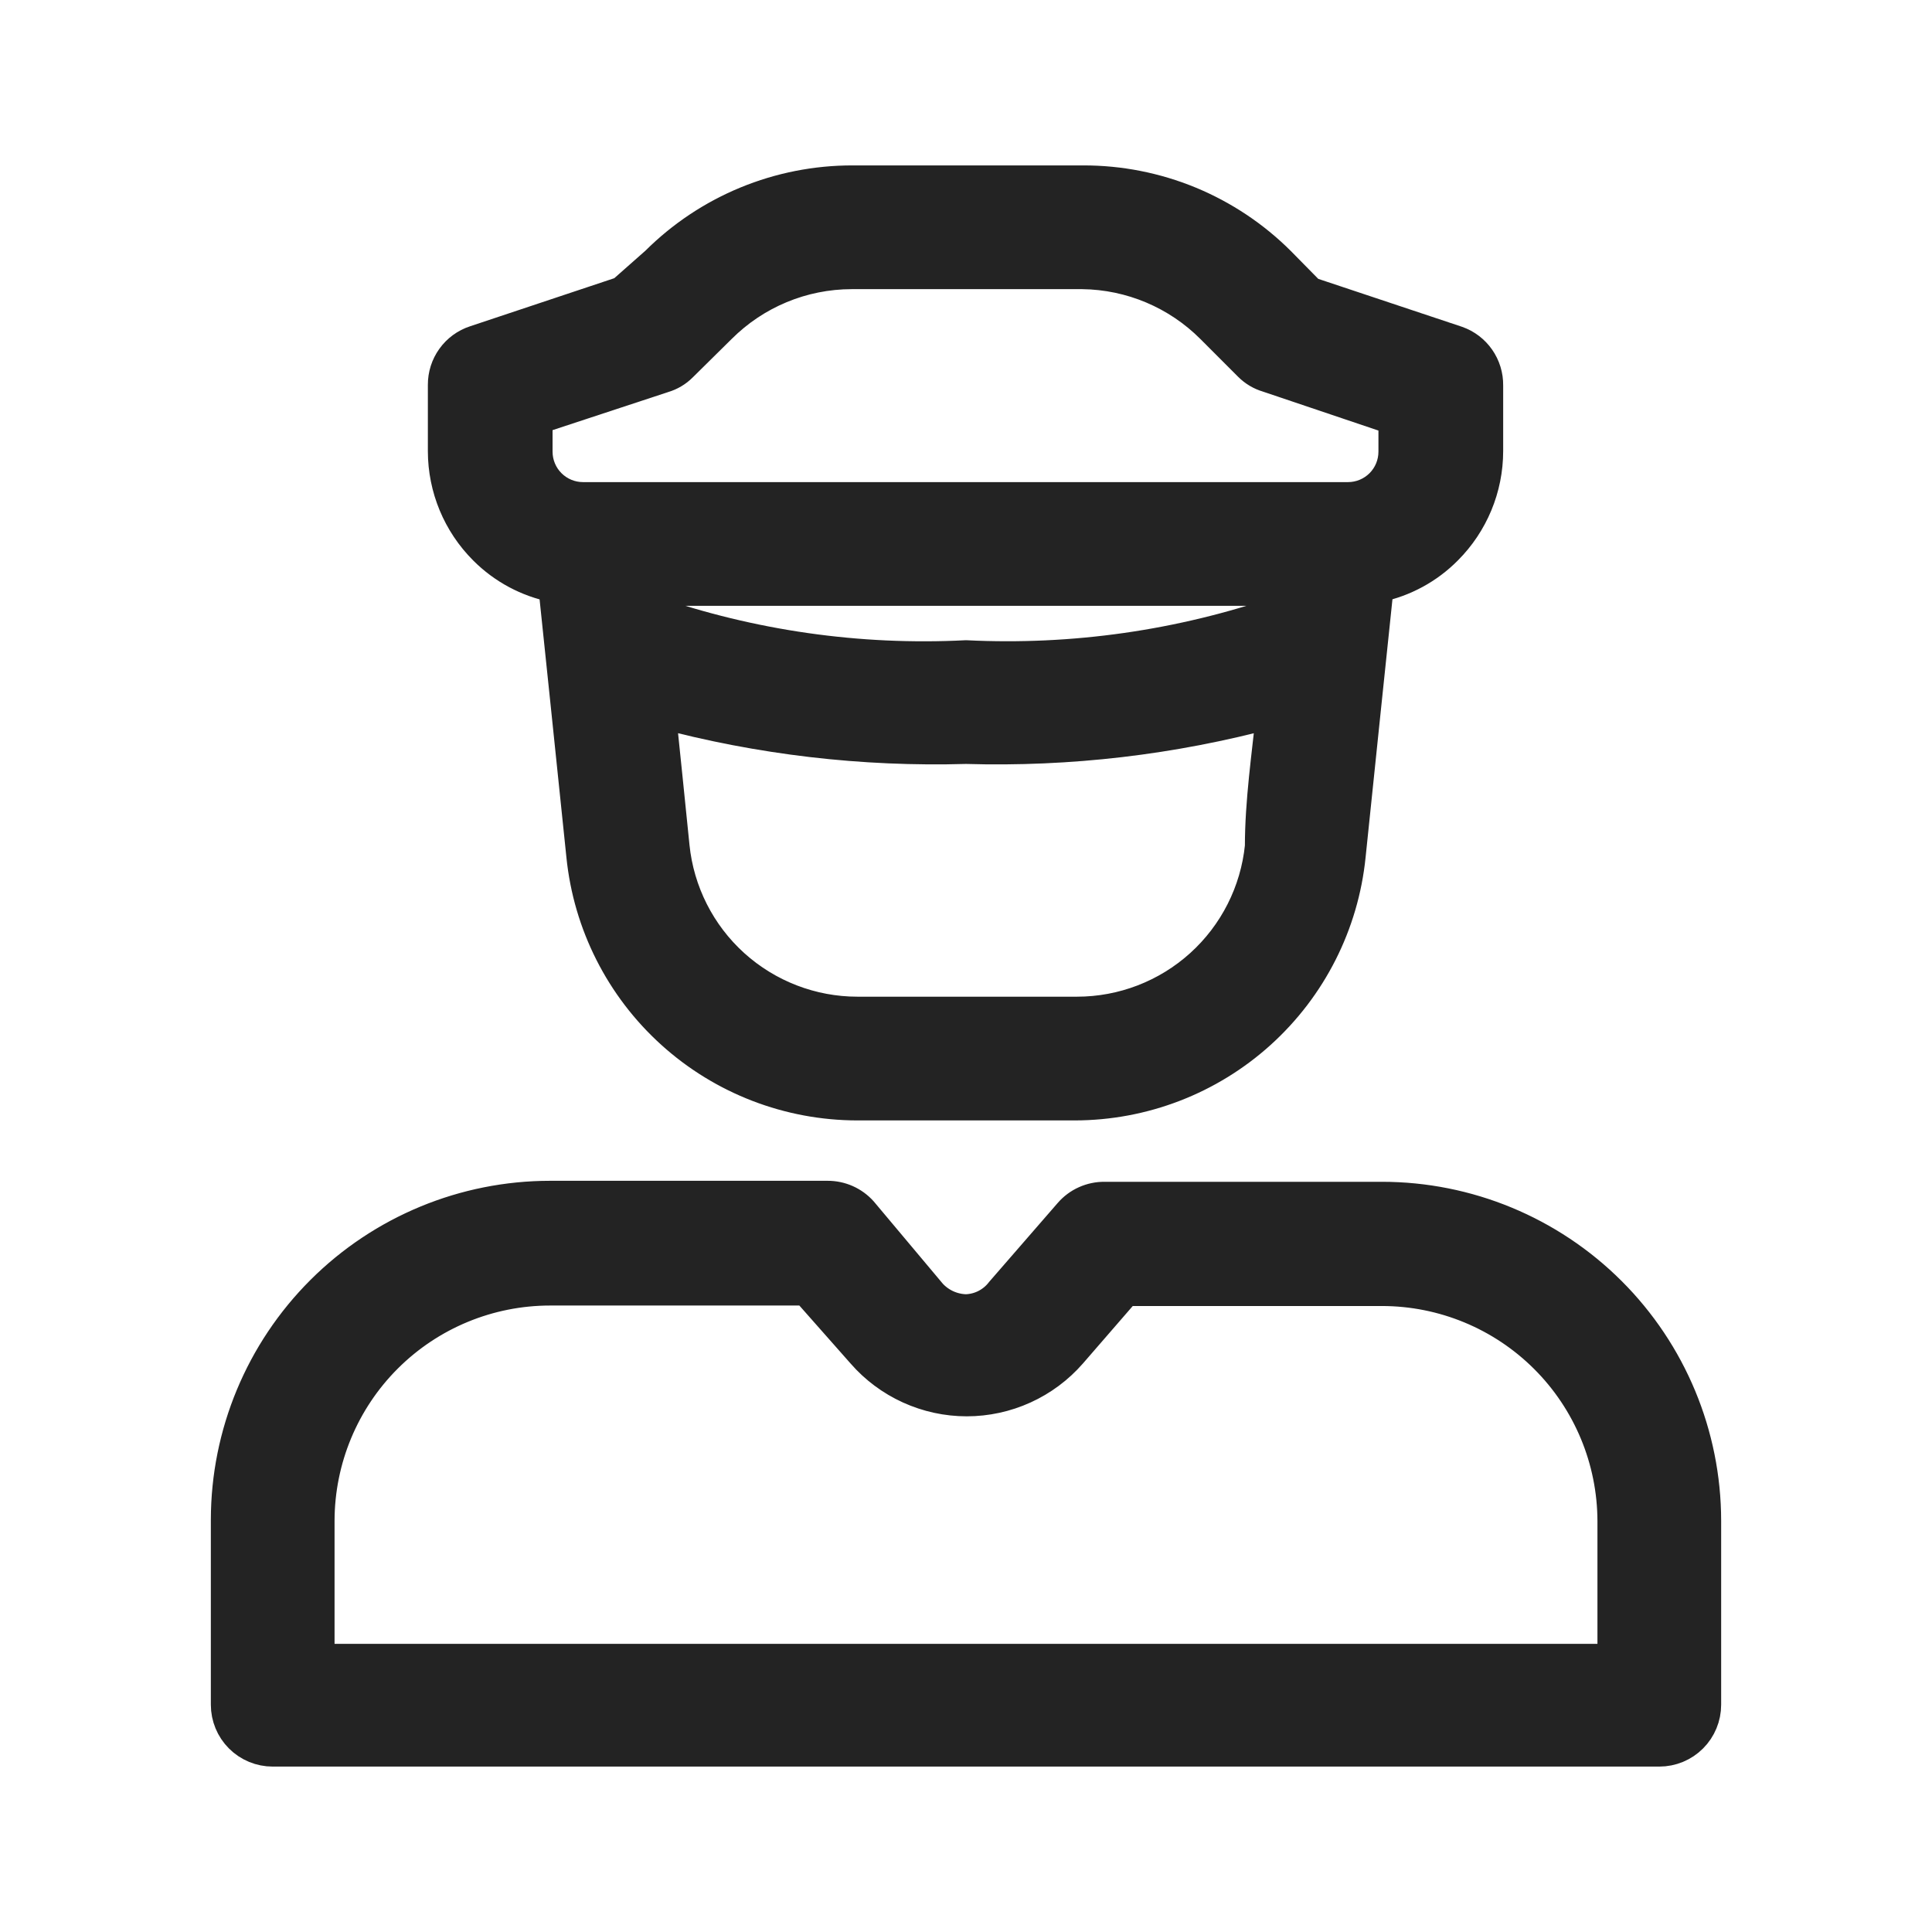
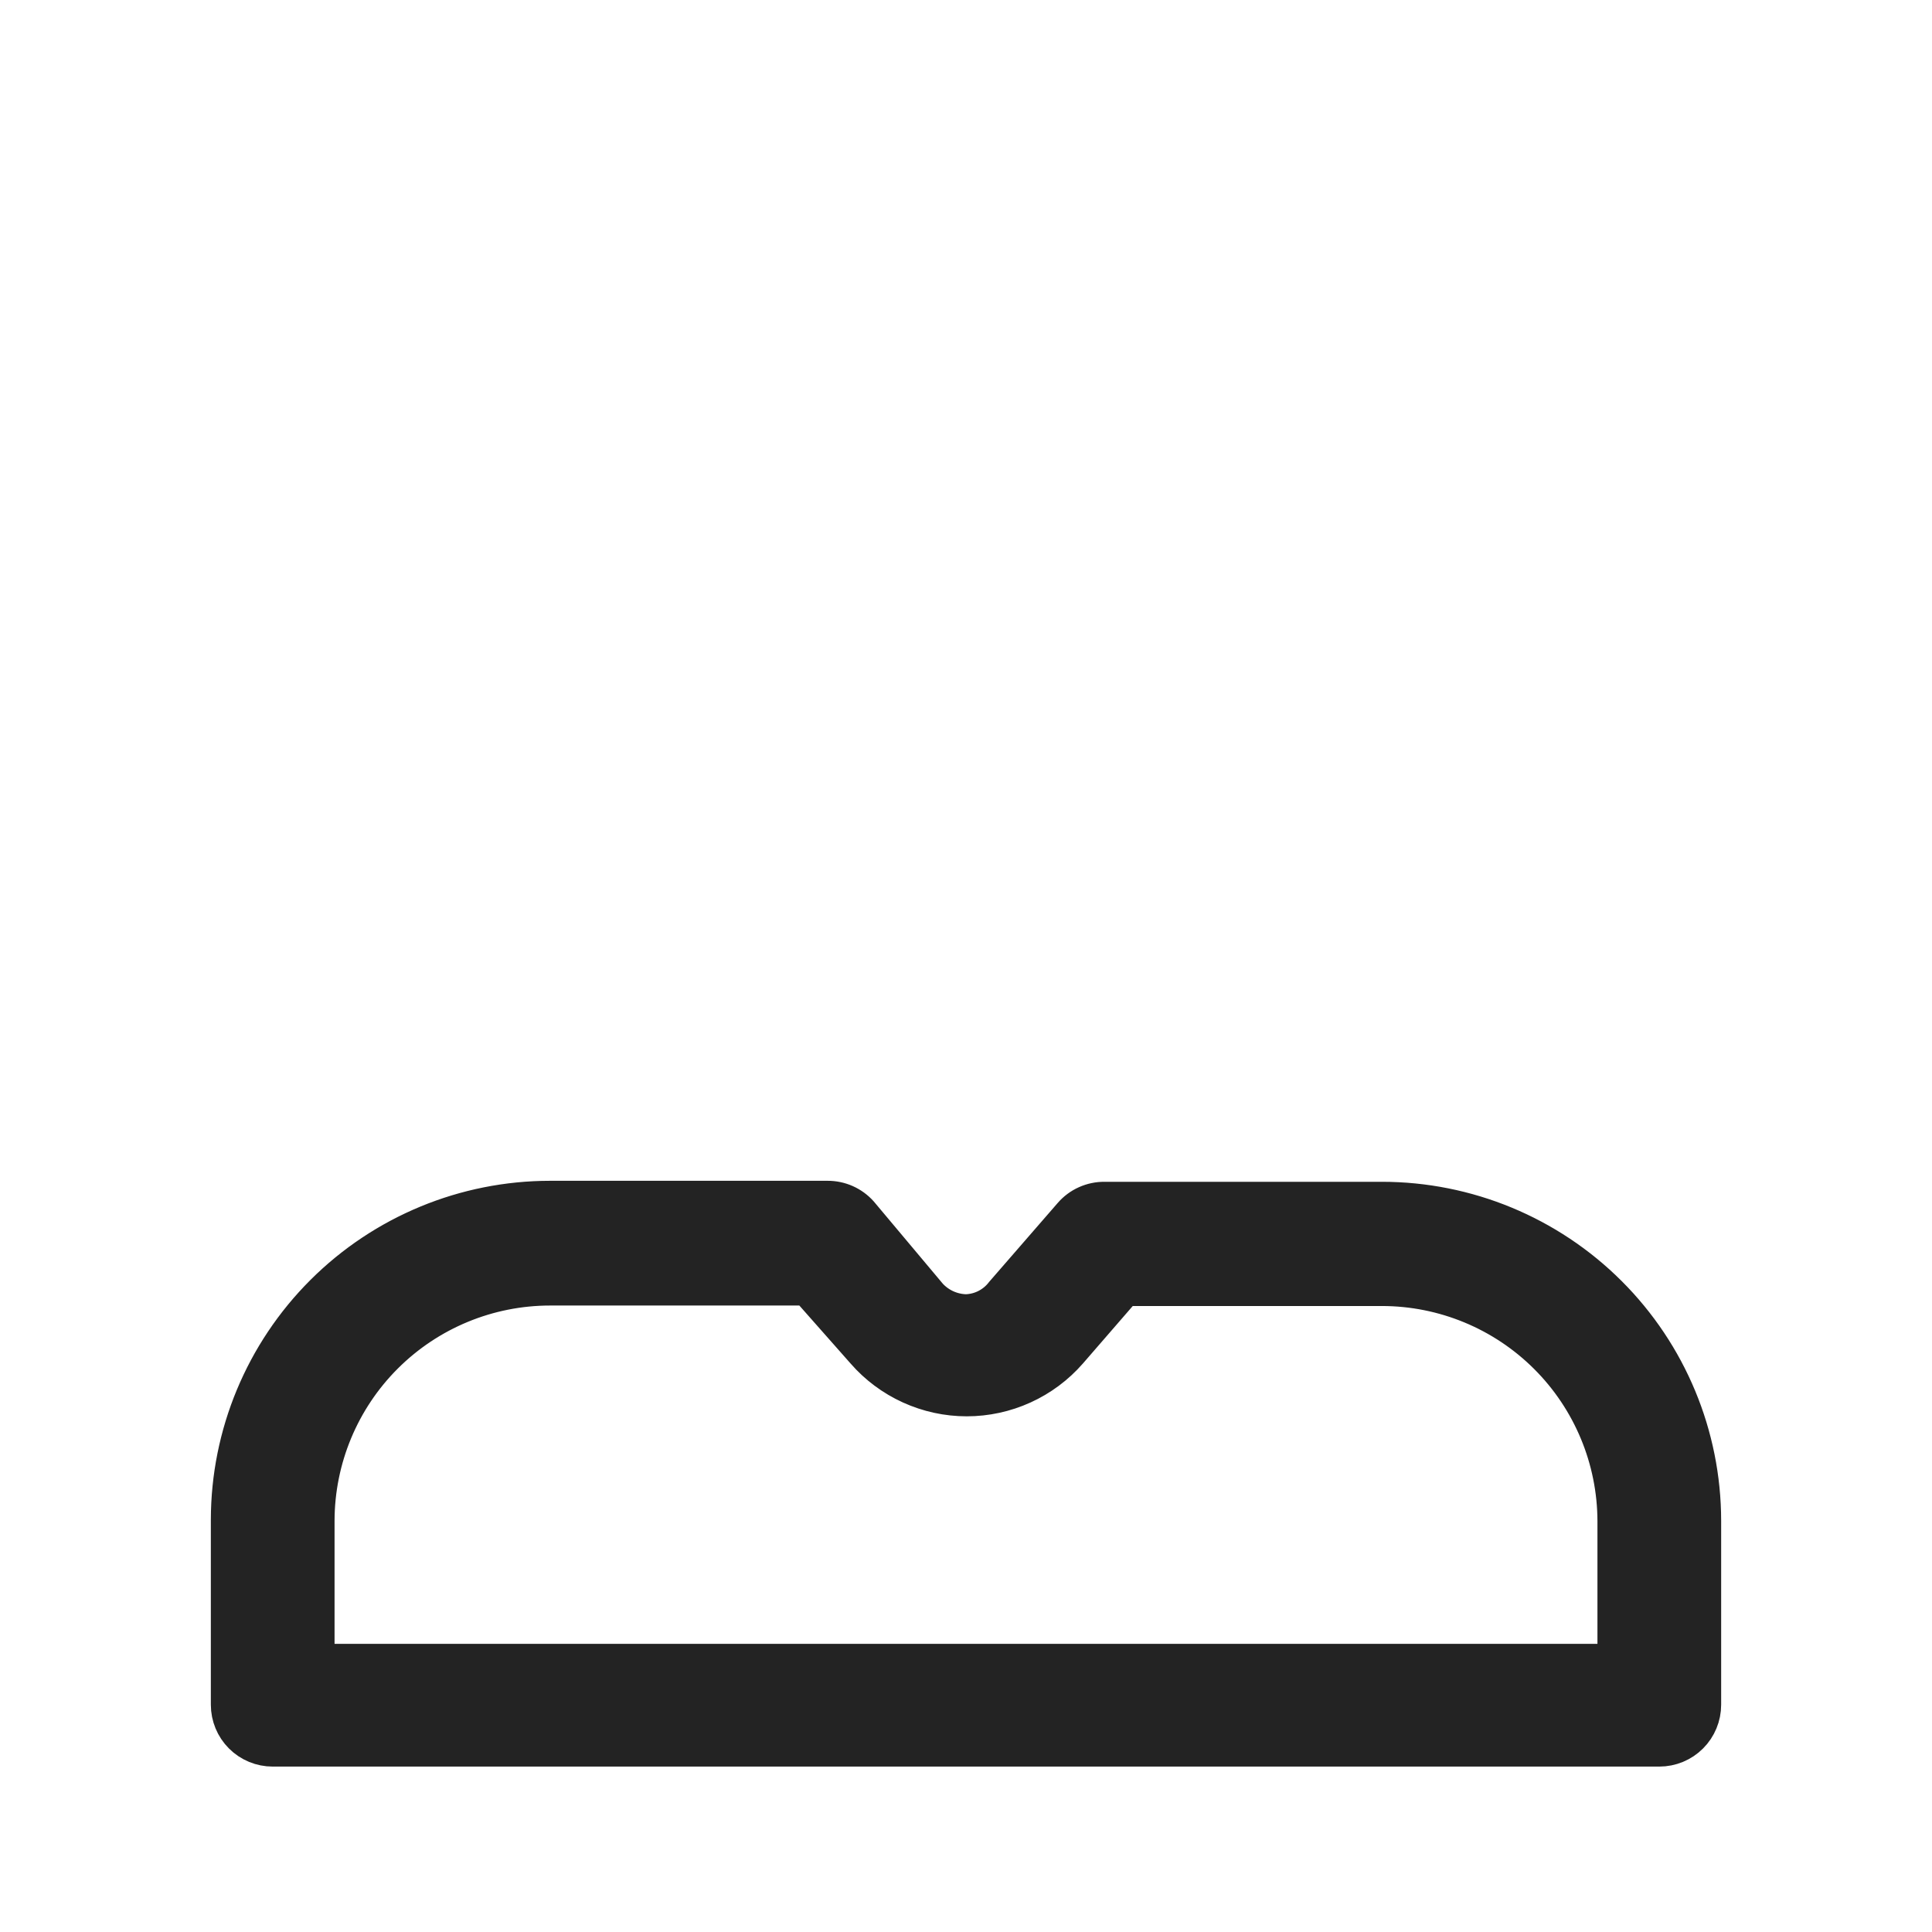
<svg xmlns="http://www.w3.org/2000/svg" width="64" height="64" viewBox="0 0 64 64" fill="none">
  <path fill-rule="evenodd" clip-rule="evenodd" d="M45.777 39.669H36.587C36.368 39.667 36.152 39.713 35.952 39.803C35.753 39.892 35.575 40.025 35.432 40.19L33.171 42.792C33.033 42.973 32.856 43.121 32.654 43.225C32.451 43.33 32.228 43.387 32 43.394C31.782 43.389 31.568 43.34 31.37 43.251C31.171 43.161 30.993 43.033 30.845 42.873L28.552 40.141C28.409 39.981 28.233 39.853 28.037 39.766C27.84 39.679 27.628 39.635 27.413 39.636H18.223C15.383 39.636 12.659 40.764 10.65 42.77C8.64 44.777 7.509 47.499 7.505 50.339V56.471C7.505 56.877 7.666 57.266 7.952 57.552C8.239 57.839 8.628 58 9.033 58H54.967C55.372 58 55.761 57.839 56.048 57.552C56.334 57.266 56.495 56.877 56.495 56.471V50.372C56.491 47.532 55.36 44.809 53.35 42.803C51.34 40.796 48.617 39.669 45.777 39.669ZM53.438 54.975H10.562V50.372C10.567 48.343 11.376 46.398 12.812 44.965C14.248 43.532 16.194 42.727 18.223 42.727H26.714L28.568 44.825C28.998 45.319 29.53 45.714 30.126 45.985C30.722 46.256 31.369 46.397 32.024 46.397C32.679 46.397 33.327 46.256 33.923 45.985C34.519 45.714 35.05 45.319 35.481 44.825L37.286 42.743H45.777C47.806 42.743 49.752 43.548 51.188 44.981C52.624 46.414 53.433 48.359 53.438 50.388V54.975Z" fill="#232323" stroke="#232323" stroke-width="1.041" />
-   <path fill-rule="evenodd" clip-rule="evenodd" d="M18.354 19.435C18.549 21.322 18.939 25.014 19.281 28.349C19.51 30.609 20.571 32.704 22.256 34.227C23.942 35.751 26.133 36.594 28.405 36.595H35.595C37.867 36.594 40.058 35.751 41.744 34.227C43.429 32.704 44.49 30.609 44.719 28.349C45.061 25.014 45.452 21.322 45.647 19.435C46.511 19.256 47.303 18.826 47.924 18.199C48.787 17.336 49.273 16.166 49.274 14.946V12.766C49.278 12.45 49.183 12.14 49.002 11.88C48.822 11.621 48.564 11.424 48.265 11.319L43.386 9.692L42.394 8.684C41.539 7.831 40.524 7.155 39.408 6.694C38.291 6.234 37.095 5.998 35.888 6H28.243C27.035 5.998 25.839 6.234 24.723 6.694C23.606 7.155 22.592 7.831 21.737 8.684L20.614 9.676L15.735 11.303C15.43 11.402 15.165 11.596 14.978 11.857C14.791 12.117 14.692 12.43 14.694 12.75V14.946C14.695 16.166 15.18 17.336 16.044 18.199C16.674 18.831 17.478 19.262 18.354 19.435ZM42.475 20.232C39.111 21.396 35.555 21.904 32 21.729C28.445 21.909 24.888 21.401 21.525 20.232L21.444 19.549H42.589L42.475 20.232ZM41.759 28.039C41.606 29.546 40.899 30.943 39.775 31.959C38.652 32.974 37.191 33.537 35.676 33.537H28.405C26.891 33.537 25.43 32.974 24.306 31.959C23.182 30.943 22.475 29.546 22.322 28.039C22.176 26.559 22.013 25.03 21.867 23.599C25.169 24.485 28.583 24.886 32 24.786C35.418 24.887 38.832 24.487 42.133 23.599C41.987 25.014 41.759 26.559 41.759 28.039ZM17.784 13.872L21.981 12.49C22.208 12.423 22.415 12.3 22.582 12.132L23.867 10.863C25.019 9.71 26.581 9.06 28.21 9.058H35.855C37.462 9.077 38.998 9.726 40.133 10.863L41.385 12.116C41.553 12.284 41.76 12.407 41.987 12.474L46.183 13.889V14.962C46.183 15.368 46.022 15.757 45.736 16.043C45.449 16.33 45.06 16.491 44.654 16.491H19.313C18.908 16.491 18.519 16.33 18.232 16.043C17.945 15.757 17.784 15.368 17.784 14.962V13.872Z" fill="#232323" stroke="#232323" stroke-width="1.041" />
</svg>